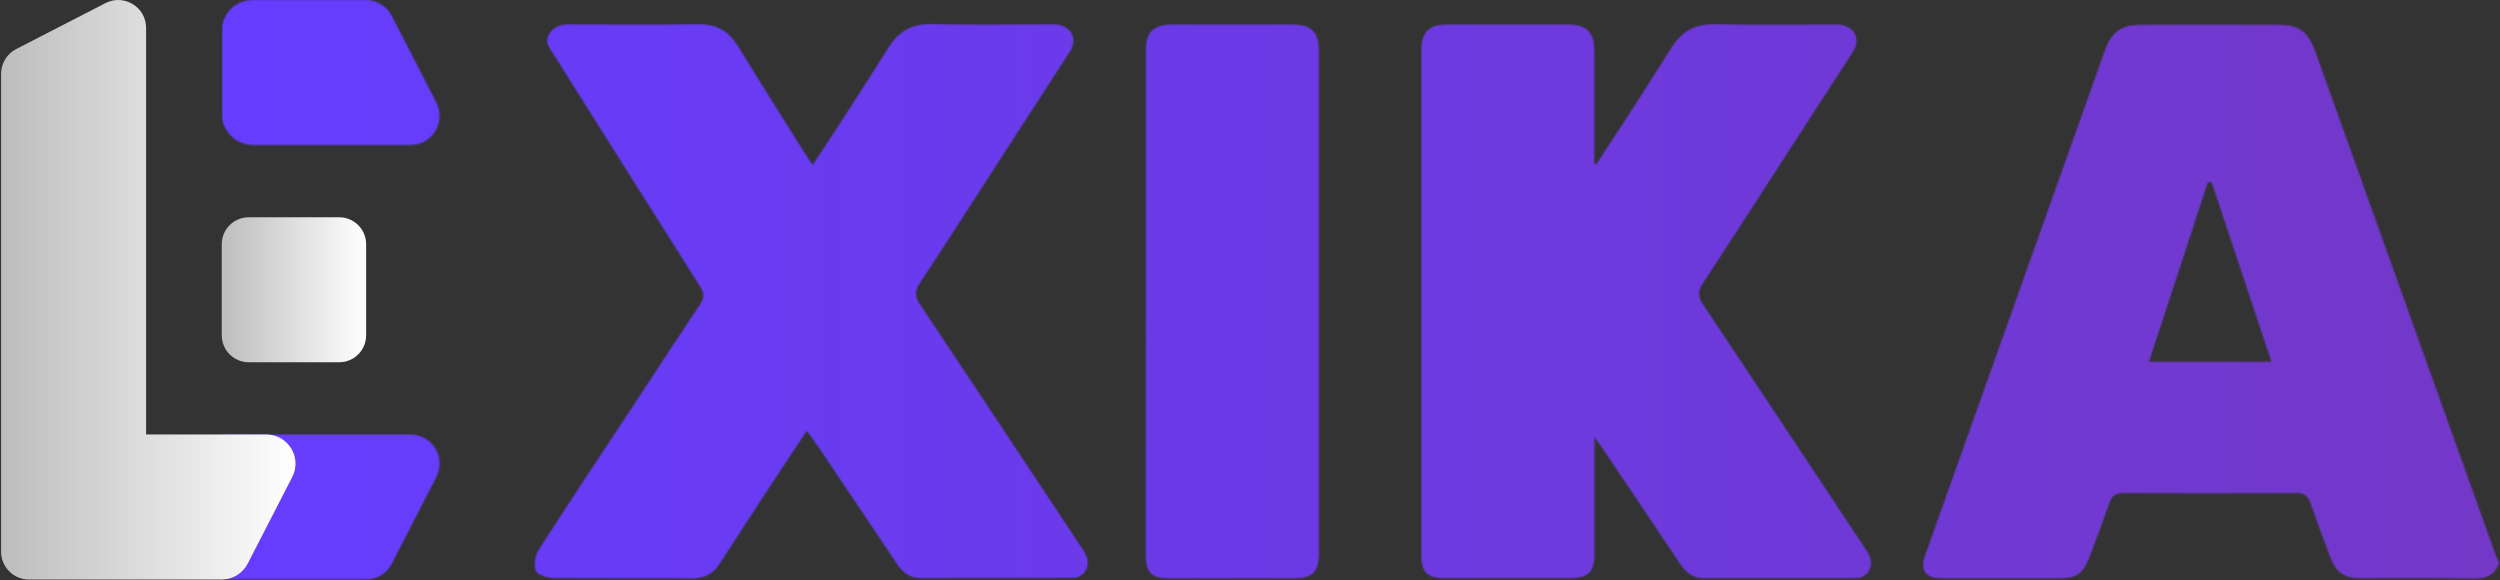
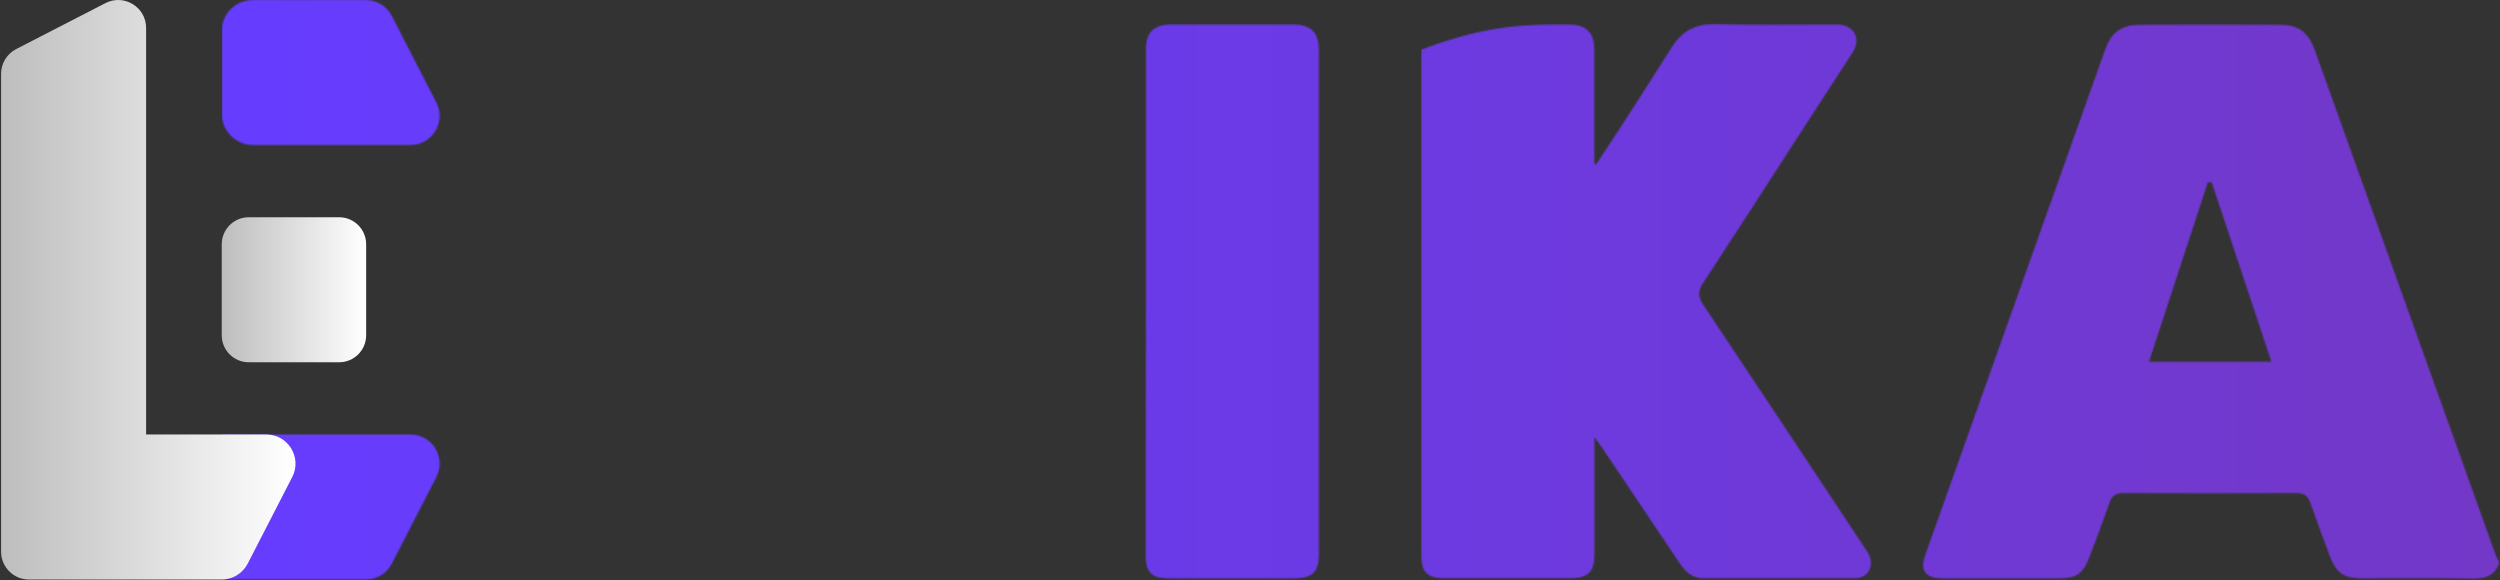
<svg xmlns="http://www.w3.org/2000/svg" width="1766" height="410" viewBox="0 0 1766 410" fill="none">
  <rect x="0" y="0" width="1766" height="410" fill="#333333" stroke="none" />
  <mask id="mask0_1076_1377" style="mask-type:alpha" maskUnits="userSpaceOnUse" x="123" y="0" width="1643" height="410">
    <path d="M123.273 329.195V387.461C123.273 399.565 133.083 409.353 145.165 409.353H258.435C266.161 409.353 273.234 405.038 276.77 398.176L308.261 336.962C315.313 323.238 305.356 306.924 289.926 306.924H145.523C133.23 306.924 123.273 316.88 123.273 329.195Z" fill="white" />
    <path d="M156.617 80.174V21.908C156.617 9.804 166.426 0.016 178.509 0.016H258.415C266.14 0.016 273.213 4.331 276.75 11.193L308.24 72.407C315.292 86.131 305.335 102.445 289.906 102.445H178.867C166.595 102.445 156.617 92.488 156.617 80.174Z" fill="white" />
    <path d="M1765.24 398.321C1761.84 407.221 1755.04 408.921 1746.14 408.721C1720.14 408.221 1694.24 408.521 1668.24 408.521C1655.74 408.521 1650.14 404.621 1645.74 392.721C1641.14 380.221 1636.34 367.721 1632.04 355.121C1630.34 350.321 1627.74 348.321 1622.44 348.321C1581.54 348.521 1540.64 348.521 1499.74 348.321C1494.54 348.321 1491.84 350.221 1490.14 355.121C1485.64 368.021 1480.94 380.721 1476.04 393.421C1471.24 405.621 1466.84 408.521 1454.14 408.521C1426.64 408.521 1399.14 408.521 1371.64 408.521C1360.24 408.521 1356.14 402.921 1359.94 392.221C1402.34 273.221 1444.64 154.121 1487.04 35.121C1491.34 23.021 1498.34 17.621 1511.34 17.521C1544.54 17.321 1577.64 17.321 1610.84 17.521C1624.04 17.621 1630.74 23.021 1635.34 35.821C1677.84 154.521 1720.34 273.321 1762.94 392.021C1763.54 393.721 1764.44 395.221 1765.24 396.821C1765.24 397.221 1765.24 397.721 1765.24 398.321ZM1604.54 255.521C1590.14 212.121 1576.24 170.421 1562.34 128.721C1561.44 128.721 1560.54 128.721 1559.64 128.721C1545.94 170.621 1532.14 212.521 1518.04 255.521C1547.44 255.521 1575.04 255.521 1604.54 255.521Z" fill="white" />
-     <path d="M569.936 304.321C561.936 316.321 554.836 326.921 547.836 337.621C534.736 357.621 521.636 377.621 508.636 397.821C503.936 405.121 497.836 408.721 488.836 408.621C456.136 408.321 423.536 408.721 390.836 408.321C386.536 408.221 379.736 406.221 378.536 403.321C376.936 399.221 377.936 392.421 380.436 388.521C404.836 350.621 429.736 313.221 454.536 275.621C467.836 255.421 481.036 235.121 494.536 215.021C497.536 210.521 497.536 207.221 494.636 202.521C459.936 147.821 425.336 92.921 390.836 38.021C388.136 33.721 384.536 29.521 387.936 23.921C391.336 18.421 396.536 17.221 402.536 17.221C432.936 17.321 463.236 17.521 493.636 17.121C506.036 16.921 514.636 21.821 521.036 32.221C536.536 57.421 552.336 82.421 568.036 107.521C569.636 110.121 571.436 112.521 574.136 116.421C580.436 106.921 586.036 98.521 591.536 90.021C603.636 71.221 615.836 52.421 627.736 33.421C634.936 21.921 644.636 16.621 658.436 17.021C685.736 17.721 712.936 17.221 740.236 17.221C742.036 17.221 743.836 17.121 745.636 17.221C756.836 18.121 761.636 27.421 755.536 36.821C741.636 58.421 727.536 80.021 713.536 101.621C692.336 134.421 671.236 167.421 649.736 200.021C646.036 205.621 646.236 209.621 649.936 215.121C687.936 272.021 725.736 329.121 763.536 386.121C764.836 388.021 766.236 389.921 767.136 392.021C770.736 400.321 766.036 408.221 757.136 408.221C721.336 408.321 685.636 408.221 649.836 408.321C641.936 408.321 637.136 403.621 633.136 397.621C615.036 370.721 597.036 343.821 578.936 316.921C576.436 313.221 573.636 309.521 569.936 304.321Z" fill="white" />
    <path d="M809.436 213.521C809.436 154.021 809.436 94.621 809.436 35.121C809.436 22.921 814.936 17.421 827.336 17.321C856.136 17.221 884.936 17.221 913.736 17.321C926.036 17.321 931.636 23.121 931.636 35.221C931.636 153.921 931.636 272.521 931.636 391.221C931.636 403.921 927.136 408.421 914.636 408.521C884.836 408.521 854.936 408.521 825.136 408.521C813.636 408.521 809.336 404.121 809.336 392.721C809.336 332.921 809.436 273.221 809.436 213.521Z" fill="white" />
-     <path d="M1310.44 408.421C1274.64 408.521 1238.94 408.421 1203.14 408.421C1195.24 408.421 1190.44 403.721 1186.44 397.721C1168.44 370.821 1150.34 343.821 1132.24 317.021C1130.44 314.421 1128.64 311.821 1126.34 308.721V391.221C1126.34 403.921 1121.84 408.421 1109.34 408.421C1079.54 408.421 1049.64 408.421 1019.84 408.421C1008.34 408.421 1004.04 404.021 1004.04 392.621C1004.04 332.921 1004.04 273.221 1004.04 213.521C1004.04 154.021 1004.04 94.621 1004.04 35.121C1004.04 22.921 1009.54 17.321 1021.84 17.321C1050.64 17.221 1079.44 17.221 1108.24 17.321C1120.54 17.321 1126.24 23.121 1126.24 35.221C1126.24 122.121 1126.24 115.121 1126.24 115.121C1126.54 115.621 1126.84 116.021 1127.24 116.521C1133.54 107.021 1139.14 98.621 1144.64 90.121C1156.74 71.321 1168.94 52.521 1180.84 33.521C1188.04 22.021 1197.64 16.721 1211.64 17.121C1238.84 17.721 1266.14 17.321 1293.44 17.321C1295.24 17.321 1297.04 17.221 1298.84 17.321C1310.04 18.221 1314.84 27.521 1308.74 36.921C1294.84 58.521 1280.74 80.021 1266.74 101.721C1245.54 134.521 1224.34 167.521 1202.94 200.121C1199.24 205.721 1199.44 209.721 1203.14 215.221C1241.14 272.121 1278.94 329.221 1316.74 386.221C1318.04 388.121 1319.44 390.021 1320.34 392.121C1324.04 400.521 1319.34 408.421 1310.44 408.421Z" fill="white" />
+     <path d="M1310.44 408.421C1274.64 408.521 1238.94 408.421 1203.14 408.421C1195.24 408.421 1190.44 403.721 1186.44 397.721C1168.44 370.821 1150.34 343.821 1132.24 317.021C1130.44 314.421 1128.64 311.821 1126.34 308.721V391.221C1126.34 403.921 1121.84 408.421 1109.34 408.421C1079.54 408.421 1049.64 408.421 1019.84 408.421C1008.34 408.421 1004.04 404.021 1004.04 392.621C1004.04 332.921 1004.04 273.221 1004.04 213.521C1004.04 154.021 1004.04 94.621 1004.04 35.121C1050.64 17.221 1079.44 17.221 1108.24 17.321C1120.54 17.321 1126.24 23.121 1126.24 35.221C1126.24 122.121 1126.24 115.121 1126.24 115.121C1126.54 115.621 1126.84 116.021 1127.24 116.521C1133.54 107.021 1139.14 98.621 1144.64 90.121C1156.74 71.321 1168.94 52.521 1180.84 33.521C1188.04 22.021 1197.64 16.721 1211.64 17.121C1238.84 17.721 1266.14 17.321 1293.44 17.321C1295.24 17.321 1297.04 17.221 1298.84 17.321C1310.04 18.221 1314.84 27.521 1308.74 36.921C1294.84 58.521 1280.74 80.021 1266.74 101.721C1245.54 134.521 1224.34 167.521 1202.94 200.121C1199.24 205.721 1199.44 209.721 1203.14 215.221C1241.14 272.121 1278.94 329.221 1316.74 386.221C1318.04 388.121 1319.44 390.021 1320.34 392.121C1324.04 400.521 1319.34 408.421 1310.44 408.421Z" fill="white" />
  </mask>
  <g mask="url(#mask0_1076_1377)">
    <rect x="156.762" y="-98" width="1821" height="591" fill="url(#paint0_linear_1076_1377)" />
  </g>
  <path d="M188.128 306.924H103.212V19.739C103.212 4.983 87.614 -4.532 74.479 2.204L11.455 34.642C4.888 38.01 0.762 44.788 0.762 52.177V389.672C0.762 400.554 9.582 409.374 20.465 409.374H51.976H83.488H156.616C164.341 409.374 171.414 405.059 174.95 398.197L206.441 336.983C213.514 323.238 203.557 306.924 188.128 306.924Z" fill="url(#paint1_linear_1076_1377)" />
  <path d="M239.574 255.898H175.708C165.162 255.898 156.637 247.352 156.637 236.827V172.54C156.637 161.994 165.183 153.469 175.708 153.469H239.574C250.12 153.469 258.645 162.015 258.645 172.54V236.827C258.645 247.373 250.099 255.898 239.574 255.898Z" fill="url(#paint2_linear_1076_1377)" />
  <defs>
    <linearGradient id="paint0_linear_1076_1377" x1="157" y1="197.315" x2="1784.5" y2="197.315" gradientUnits="userSpaceOnUse">
      <stop stop-color="#663CFF" />
      <stop offset="1" stop-color="#7338C7" />
    </linearGradient>
    <linearGradient id="paint1_linear_1076_1377" x1="0.762" y1="204.687" x2="208.761" y2="204.687" gradientUnits="userSpaceOnUse">
      <stop stop-color="#BDBDBD" />
      <stop offset="1" stop-color="white" />
    </linearGradient>
    <linearGradient id="paint2_linear_1076_1377" x1="156.637" y1="204.683" x2="258.645" y2="204.683" gradientUnits="userSpaceOnUse">
      <stop stop-color="#BDBDBD" />
      <stop offset="1" stop-color="white" />
    </linearGradient>
  </defs>
</svg>